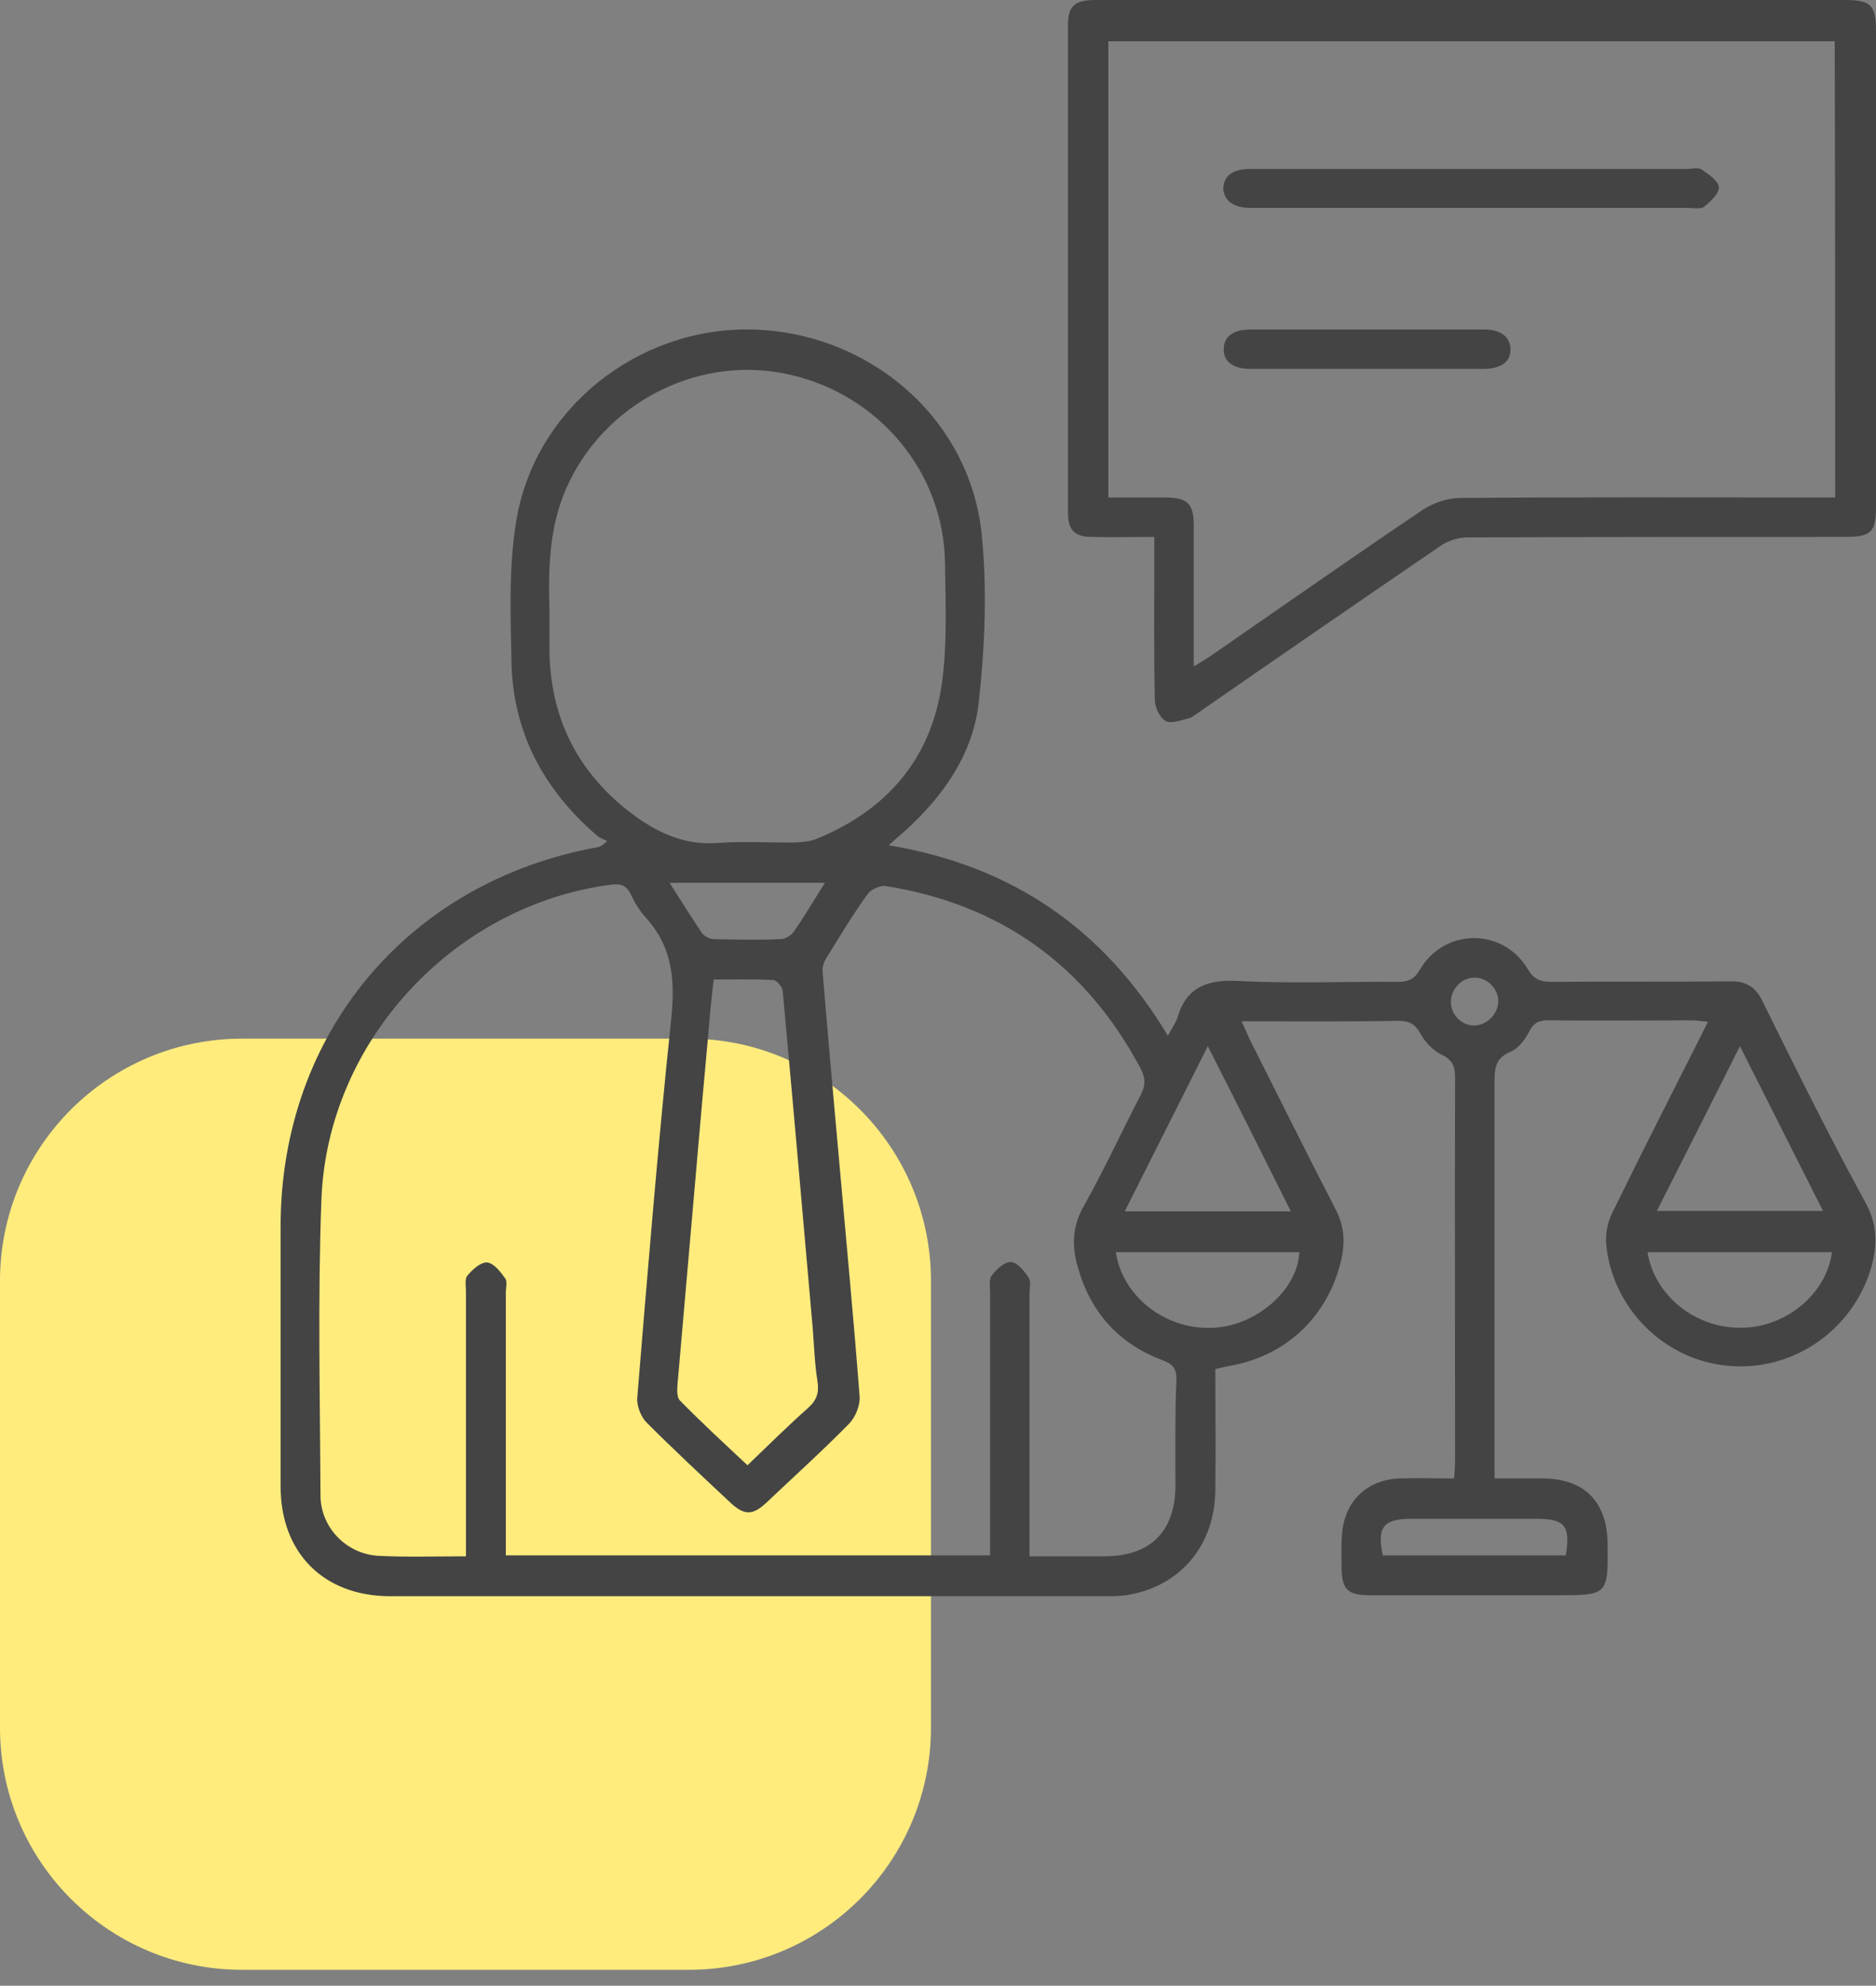
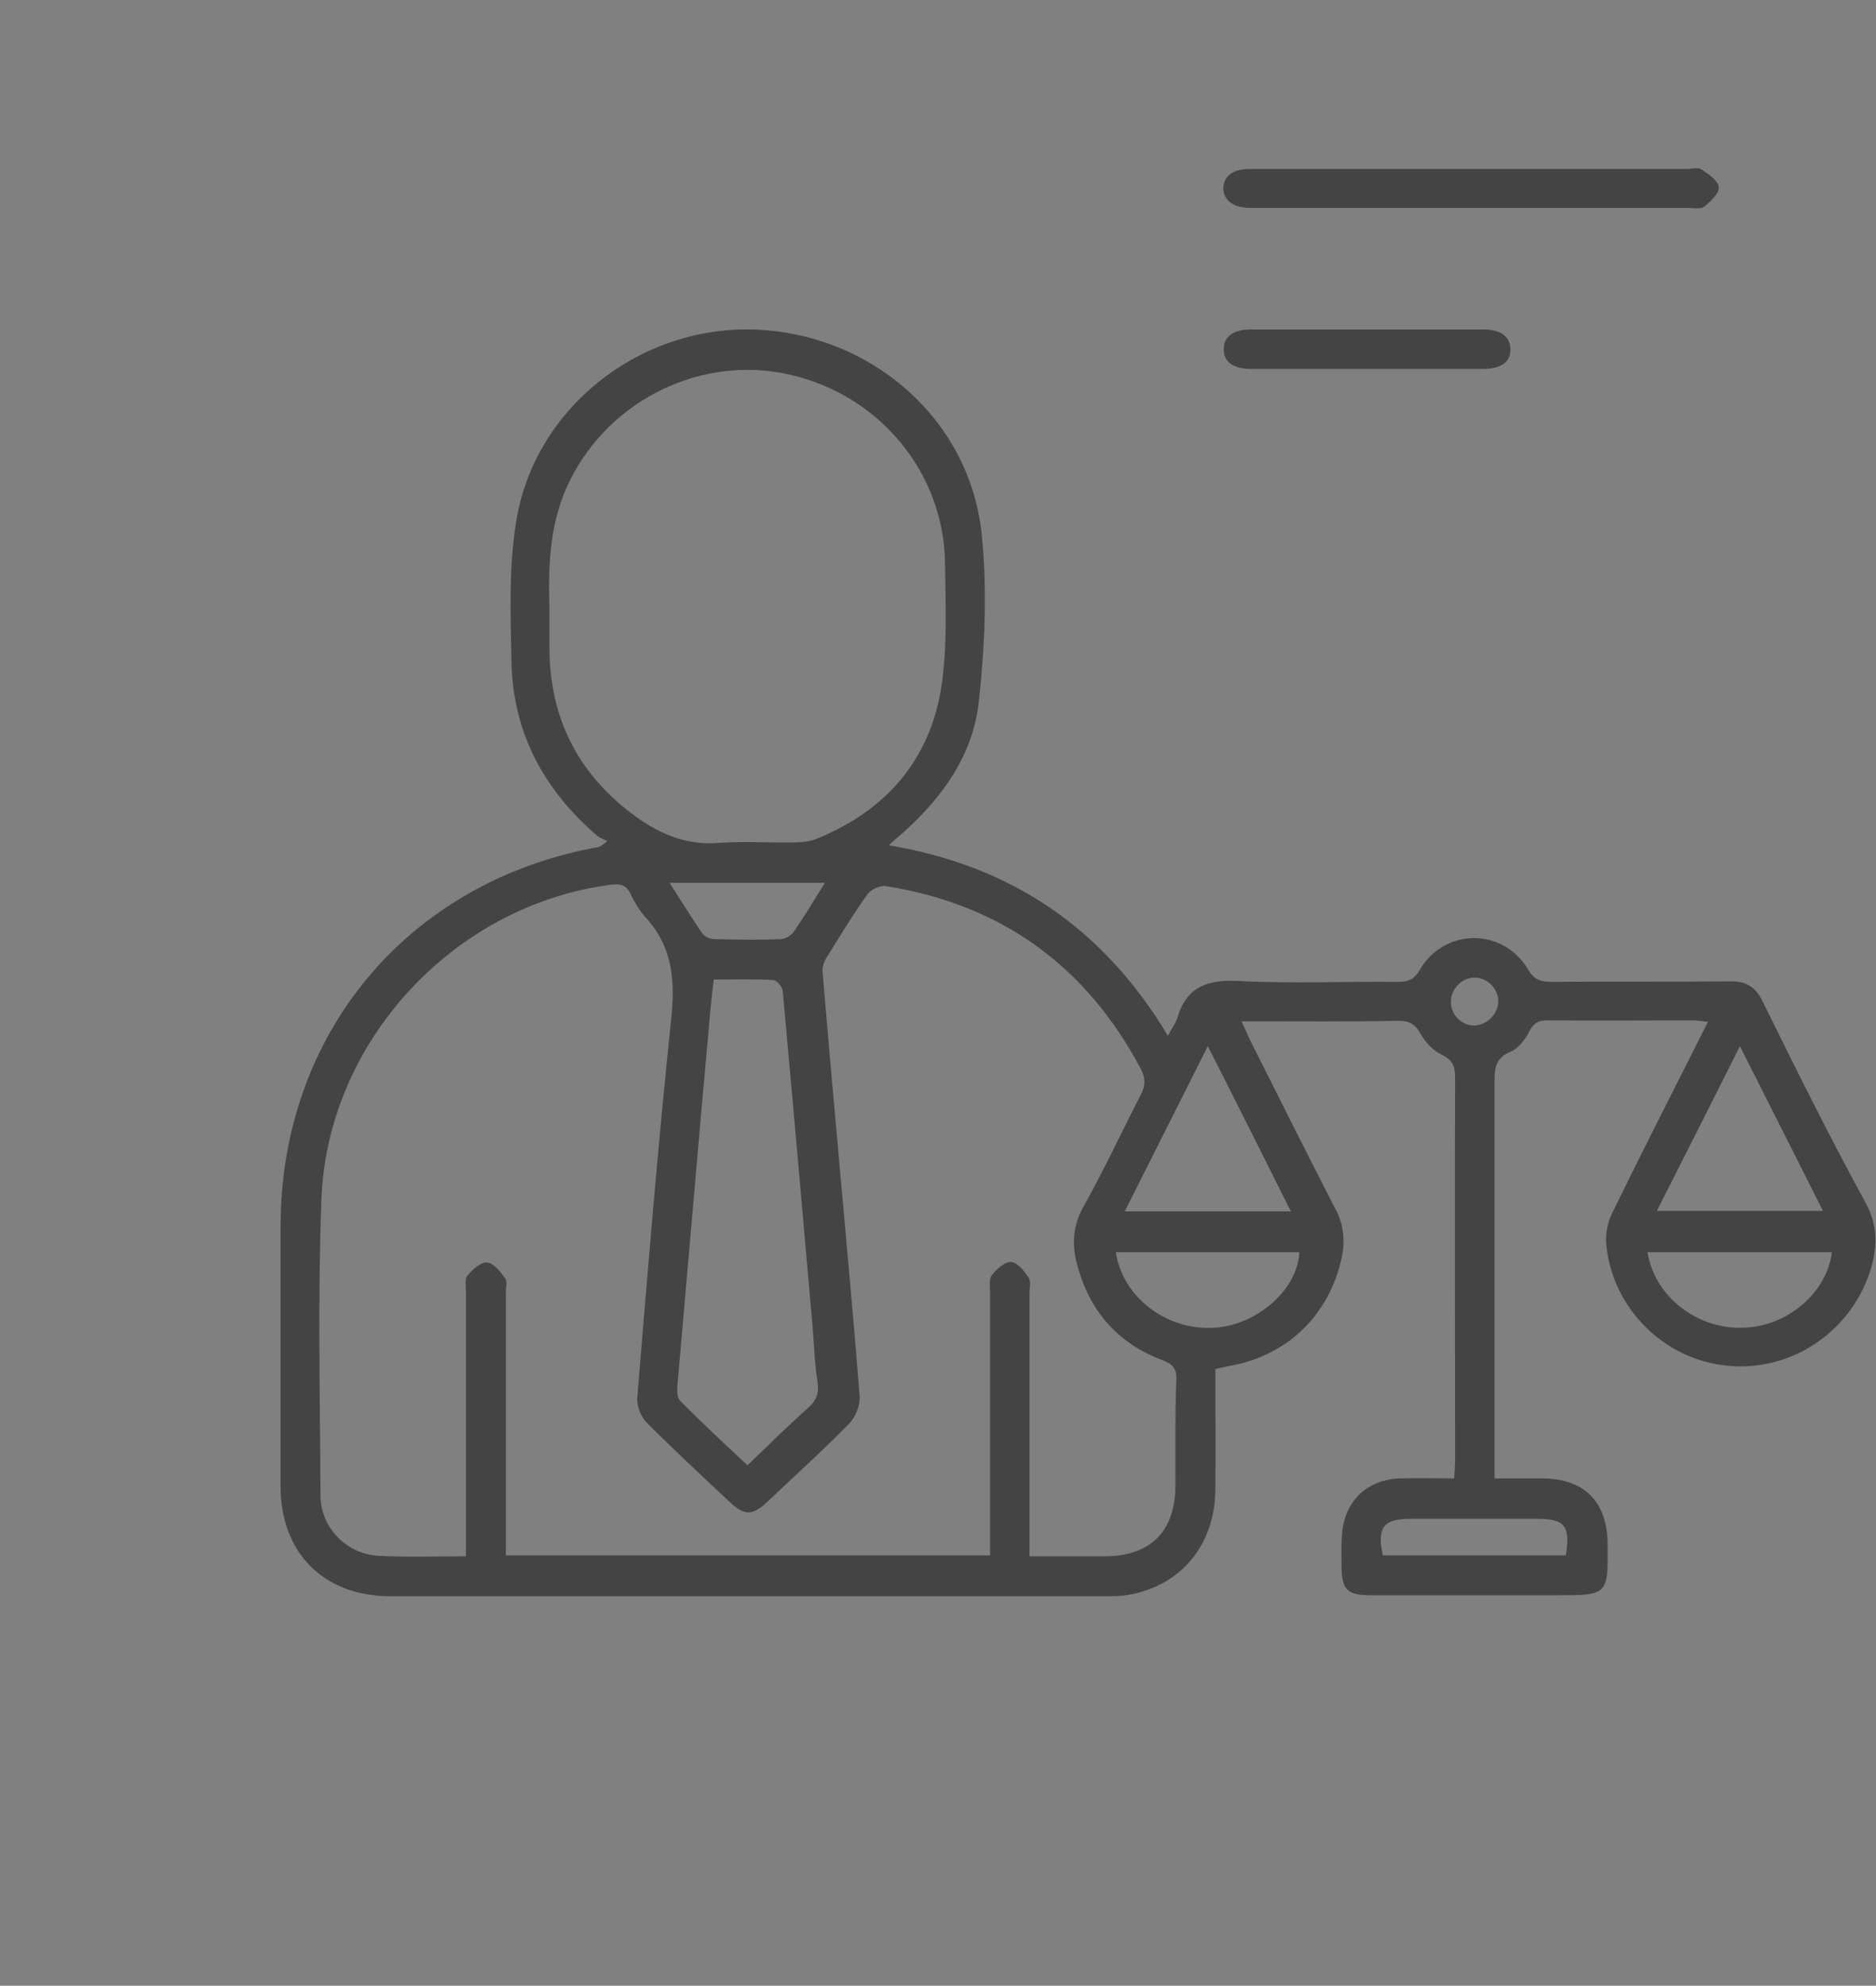
<svg xmlns="http://www.w3.org/2000/svg" version="1.1" id="Слой_1" x="0px" y="0px" viewBox="0 0 39.98 42.31" style="enable-background:new 0 0 39.98 42.31;" xml:space="preserve">
  <rect x="0" y="0" width="39.98" height="42.31" fill="#808080" stroke="none" />
  <style type="text/css"> .st0{fill:#FFEC7D;} .st1{fill:#444444;} .st2{fill:#FFFFFF;} .st3{fill:none;stroke:#444444;stroke-miterlimit:10;} </style>
-   <path class="st0" d="M14.68,41.97H5.16C2.31,41.97,0,39.66,0,36.81v-9.52c0-2.85,2.31-5.16,5.16-5.16h9.52 c2.85,0,5.16,2.31,5.16,5.16v9.52C19.84,39.66,17.53,41.97,14.68,41.97z" />
  <g>
    <g>
      <path class="st1" d="M37.56,21.33c-0.15-0.31-0.36-0.43-0.69-0.42c-1.27,0.01-2.54,0-3.81,0.01c-0.23,0-0.37-0.05-0.5-0.27 c-0.53-0.89-1.78-0.88-2.3,0.01c-0.12,0.21-0.25,0.26-0.47,0.26c-1.14-0.01-2.28,0.04-3.42-0.02c-0.66-0.03-1.09,0.14-1.28,0.79 c-0.04,0.12-0.12,0.22-0.2,0.38c-1.36-2.27-3.31-3.62-5.95-4.06c0.14-0.13,0.24-0.21,0.34-0.3c0.83-0.75,1.46-1.65,1.58-2.76 c0.13-1.18,0.18-2.4,0.06-3.58c-0.26-2.46-2.39-4.29-4.9-4.35c-2.43-0.05-4.63,1.69-5.02,4.09c-0.16,0.98-0.12,1.99-0.1,2.99 c0.03,1.51,0.69,2.73,1.83,3.71c0.06,0.05,0.14,0.07,0.21,0.11c-0.11,0.1-0.15,0.12-0.2,0.13c-4.04,0.73-6.76,3.97-6.76,8.08 c0,1.85,0,3.69,0,5.54c0,1.42,0.92,2.34,2.34,2.34c5.08,0,10.16,0,15.24,0c0.16,0,0.33,0,0.49-0.03c1.11-0.19,1.84-1.06,1.85-2.23 c0.01-0.86,0-1.71,0-2.58c0.14-0.03,0.25-0.06,0.37-0.08c1.19-0.23,2.06-1.09,2.32-2.28c0.08-0.37,0.05-0.71-0.13-1.05 c-0.62-1.2-1.22-2.41-1.83-3.62c-0.05-0.11-0.1-0.22-0.17-0.38c1.16,0,2.25,0.01,3.34-0.01c0.23,0,0.35,0.06,0.47,0.27 c0.1,0.19,0.28,0.37,0.47,0.46c0.24,0.12,0.27,0.27,0.27,0.5c-0.01,2.7,0,5.41,0,8.11c0,0.12-0.01,0.25-0.02,0.41 c-0.41,0-0.78-0.01-1.15,0c-0.71,0.02-1.19,0.49-1.24,1.19c-0.02,0.22-0.01,0.45-0.01,0.67c0,0.51,0.12,0.63,0.62,0.63 c1.32,0,2.63,0,3.95,0c1.11,0,1.11,0,1.1-1.1c-0.01-0.9-0.5-1.39-1.4-1.39c-0.33,0-0.65,0-1.01,0c0-0.19,0-0.33,0-0.47 c0-2.65,0-5.29,0-7.94c0-0.3,0-0.54,0.34-0.68c0.17-0.07,0.31-0.26,0.4-0.43c0.1-0.21,0.24-0.25,0.45-0.24 c1.01,0.01,2.02,0,3.03,0c0.1,0,0.2,0.02,0.33,0.03c-0.7,1.39-1.38,2.72-2.04,4.07c-0.1,0.2-0.15,0.45-0.13,0.67 c0.13,1.37,1.24,2.47,2.6,2.59c1.38,0.13,2.66-0.76,3.05-2.1c0.13-0.47,0.13-0.9-0.11-1.35C39,24.24,38.28,22.79,37.56,21.33z M11.71,13.87c0-0.29,0-0.59,0-0.88c-0.03-0.96,0-1.9,0.45-2.78c0.86-1.71,2.81-2.65,4.66-2.23c1.92,0.43,3.3,2.09,3.32,4.03 c0.01,0.86,0.05,1.73-0.07,2.57c-0.23,1.59-1.17,2.68-2.66,3.29c-0.14,0.06-0.3,0.07-0.44,0.08c-0.55,0.01-1.11-0.03-1.66,0.01 c-0.73,0.06-1.33-0.23-1.88-0.65C12.3,16.44,11.73,15.29,11.71,13.87z M16.91,19.86c-0.06,0.08-0.18,0.15-0.28,0.15 c-0.47,0.02-0.94,0.01-1.41,0c-0.09,0-0.21-0.06-0.26-0.13c-0.23-0.34-0.44-0.68-0.69-1.07c1.12,0,2.18,0,3.31,0 C17.34,19.19,17.14,19.53,16.91,19.86z M17.22,30c-0.43,0.38-0.84,0.79-1.29,1.22c-0.49-0.46-0.98-0.91-1.44-1.38 c-0.07-0.07-0.06-0.24-0.05-0.36c0.15-1.72,0.3-3.44,0.45-5.16c0.08-0.94,0.17-1.87,0.25-2.81c0.02-0.2,0.04-0.4,0.07-0.64 c0.45,0,0.86-0.01,1.26,0.01c0.08,0,0.2,0.14,0.21,0.23c0.22,2.4,0.43,4.79,0.64,7.19c0.03,0.37,0.04,0.75,0.1,1.12 C17.46,29.67,17.41,29.83,17.22,30z M25.05,31.67c-0.01,0.97-0.54,1.49-1.52,1.49c-0.52,0-1.03,0-1.59,0c0-0.15,0-0.28,0-0.4 c0-1.73,0-3.46,0-5.19c0-0.12,0.04-0.26-0.02-0.35c-0.09-0.14-0.24-0.32-0.37-0.33c-0.14-0.01-0.31,0.15-0.41,0.28 c-0.07,0.08-0.04,0.25-0.04,0.38c0,1.72,0,3.43,0,5.15c0,0.14,0,0.28,0,0.44c-3.44,0-6.86,0-10.32,0c0-0.13,0-0.26,0-0.38 c0-1.74,0-3.48,0-5.22c0-0.11,0.04-0.24-0.02-0.31c-0.1-0.14-0.24-0.32-0.38-0.33c-0.14-0.01-0.31,0.15-0.42,0.28 c-0.06,0.07-0.03,0.23-0.03,0.34c0,1.74,0,3.48,0,5.22c0,0.13,0,0.25,0,0.42c-0.65,0-1.25,0.02-1.85-0.01 c-0.69-0.03-1.25-0.6-1.25-1.29c-0.01-2.1-0.06-4.21,0.02-6.31c0.13-3.38,2.84-6.27,6.17-6.7c0.18-0.02,0.31-0.01,0.41,0.18 c0.09,0.19,0.2,0.38,0.34,0.53c0.58,0.64,0.62,1.37,0.53,2.19c-0.28,2.68-0.5,5.36-0.72,8.04c-0.01,0.17,0.08,0.4,0.2,0.52 c0.58,0.58,1.18,1.14,1.79,1.71c0.29,0.27,0.47,0.27,0.76,0c0.59-0.56,1.19-1.1,1.76-1.68c0.14-0.14,0.24-0.39,0.23-0.58 c-0.13-1.69-0.29-3.37-0.44-5.06c-0.12-1.33-0.24-2.67-0.35-4c-0.01-0.11,0.04-0.23,0.1-0.32c0.28-0.45,0.55-0.9,0.86-1.33 c0.07-0.1,0.27-0.19,0.39-0.17c2.45,0.39,4.26,1.69,5.43,3.89c0.1,0.2,0.11,0.35,0,0.56c-0.41,0.79-0.78,1.6-1.22,2.38 c-0.24,0.43-0.25,0.84-0.12,1.29c0.27,0.96,0.87,1.63,1.8,1.98c0.22,0.08,0.31,0.18,0.3,0.42C25.04,30.14,25.05,30.91,25.05,31.67 z M25.87,28.29c-1.02,0.06-1.95-0.66-2.09-1.61c1.3,0,2.61,0,3.91,0C27.66,27.47,26.79,28.24,25.87,28.29z M27.51,25.81 c-1.19,0-2.34,0-3.54,0c0.59-1.17,1.16-2.31,1.77-3.52C26.35,23.49,26.92,24.63,27.51,25.81z M32.73,32.36 c0.62,0,0.74,0.14,0.64,0.78c-1.3,0-2.6,0-3.9,0c-0.13-0.6,0.01-0.78,0.61-0.78C30.97,32.36,31.85,32.36,32.73,32.36z M31.41,21.85c-0.26,0-0.49-0.23-0.49-0.5c0-0.27,0.21-0.5,0.48-0.52c0.27-0.02,0.53,0.22,0.53,0.5 C31.93,21.61,31.68,21.85,31.41,21.85z M37.08,22.29c0.61,1.21,1.18,2.34,1.77,3.51c-1.19,0-2.34,0-3.54,0 C35.9,24.63,36.48,23.49,37.08,22.29z M37.12,28.29c-0.98,0.02-1.86-0.68-2.01-1.61c1.32,0,2.62,0,3.93,0 C38.93,27.56,38.07,28.28,37.12,28.29z" />
-       <path class="st1" d="M39.32,0c-2.94,0-5.88,0-8.82,0c-2.39,0-4.77,0-7.16,0c-0.43,0-0.58,0.13-0.58,0.52c0,3.47,0,6.94,0,10.41 c0,0.37,0.15,0.51,0.51,0.51c0.42,0.01,0.84,0,1.33,0c0,0.17,0,0.3,0,0.43c0,1.01-0.01,2.02,0.01,3.03c0,0.16,0.1,0.39,0.23,0.46 c0.12,0.07,0.34-0.02,0.51-0.06c0.05-0.01,0.1-0.06,0.15-0.09c1.73-1.2,3.46-2.39,5.2-3.58c0.16-0.11,0.38-0.18,0.58-0.18 c2.68-0.01,5.36-0.01,8.04-0.01c0.56,0,0.66-0.1,0.66-0.66c0-3.37,0-6.75,0-10.12C39.98,0.11,39.87,0,39.32,0z M39.11,10.6 c-0.16,0-0.3,0-0.44,0c-2.52,0-5.03-0.01-7.55,0.01c-0.26,0-0.56,0.1-0.78,0.24c-1.53,1.03-3.04,2.09-4.56,3.14 c-0.09,0.06-0.19,0.12-0.34,0.21c0-0.91,0-1.76,0-2.61c0-0.13,0-0.26,0-0.39c0-0.47-0.13-0.6-0.61-0.6c-0.4,0-0.79,0-1.21,0 c0-3.25,0-6.47,0-9.72c5.15,0,10.3,0,15.48,0C39.11,4.09,39.11,7.32,39.11,10.6z" />
      <path class="st1" d="M26.66,4.43c0.04,0,0.07,0,0.11,0c3.07,0,6.13,0,9.2,0c0.12,0,0.27,0.03,0.34-0.02 c0.14-0.11,0.33-0.29,0.32-0.42c-0.01-0.14-0.22-0.28-0.37-0.38c-0.07-0.05-0.21-0.01-0.31-0.01c-1.52,0-3.03,0-4.55,0 c-1.59,0-3.17,0-4.76,0c-0.37,0-0.57,0.15-0.57,0.43C26.09,4.28,26.29,4.43,26.66,4.43z" />
      <path class="st1" d="M26.65,7.86c0.82,0,1.64,0,2.46,0c0.83,0,1.67,0,2.5,0c0.38,0,0.58-0.15,0.58-0.41c0-0.27-0.2-0.43-0.57-0.43 c-1.65,0-3.31,0-4.96,0c-0.38,0-0.58,0.15-0.58,0.42C26.07,7.7,26.28,7.86,26.65,7.86z" />
    </g>
  </g>
</svg>